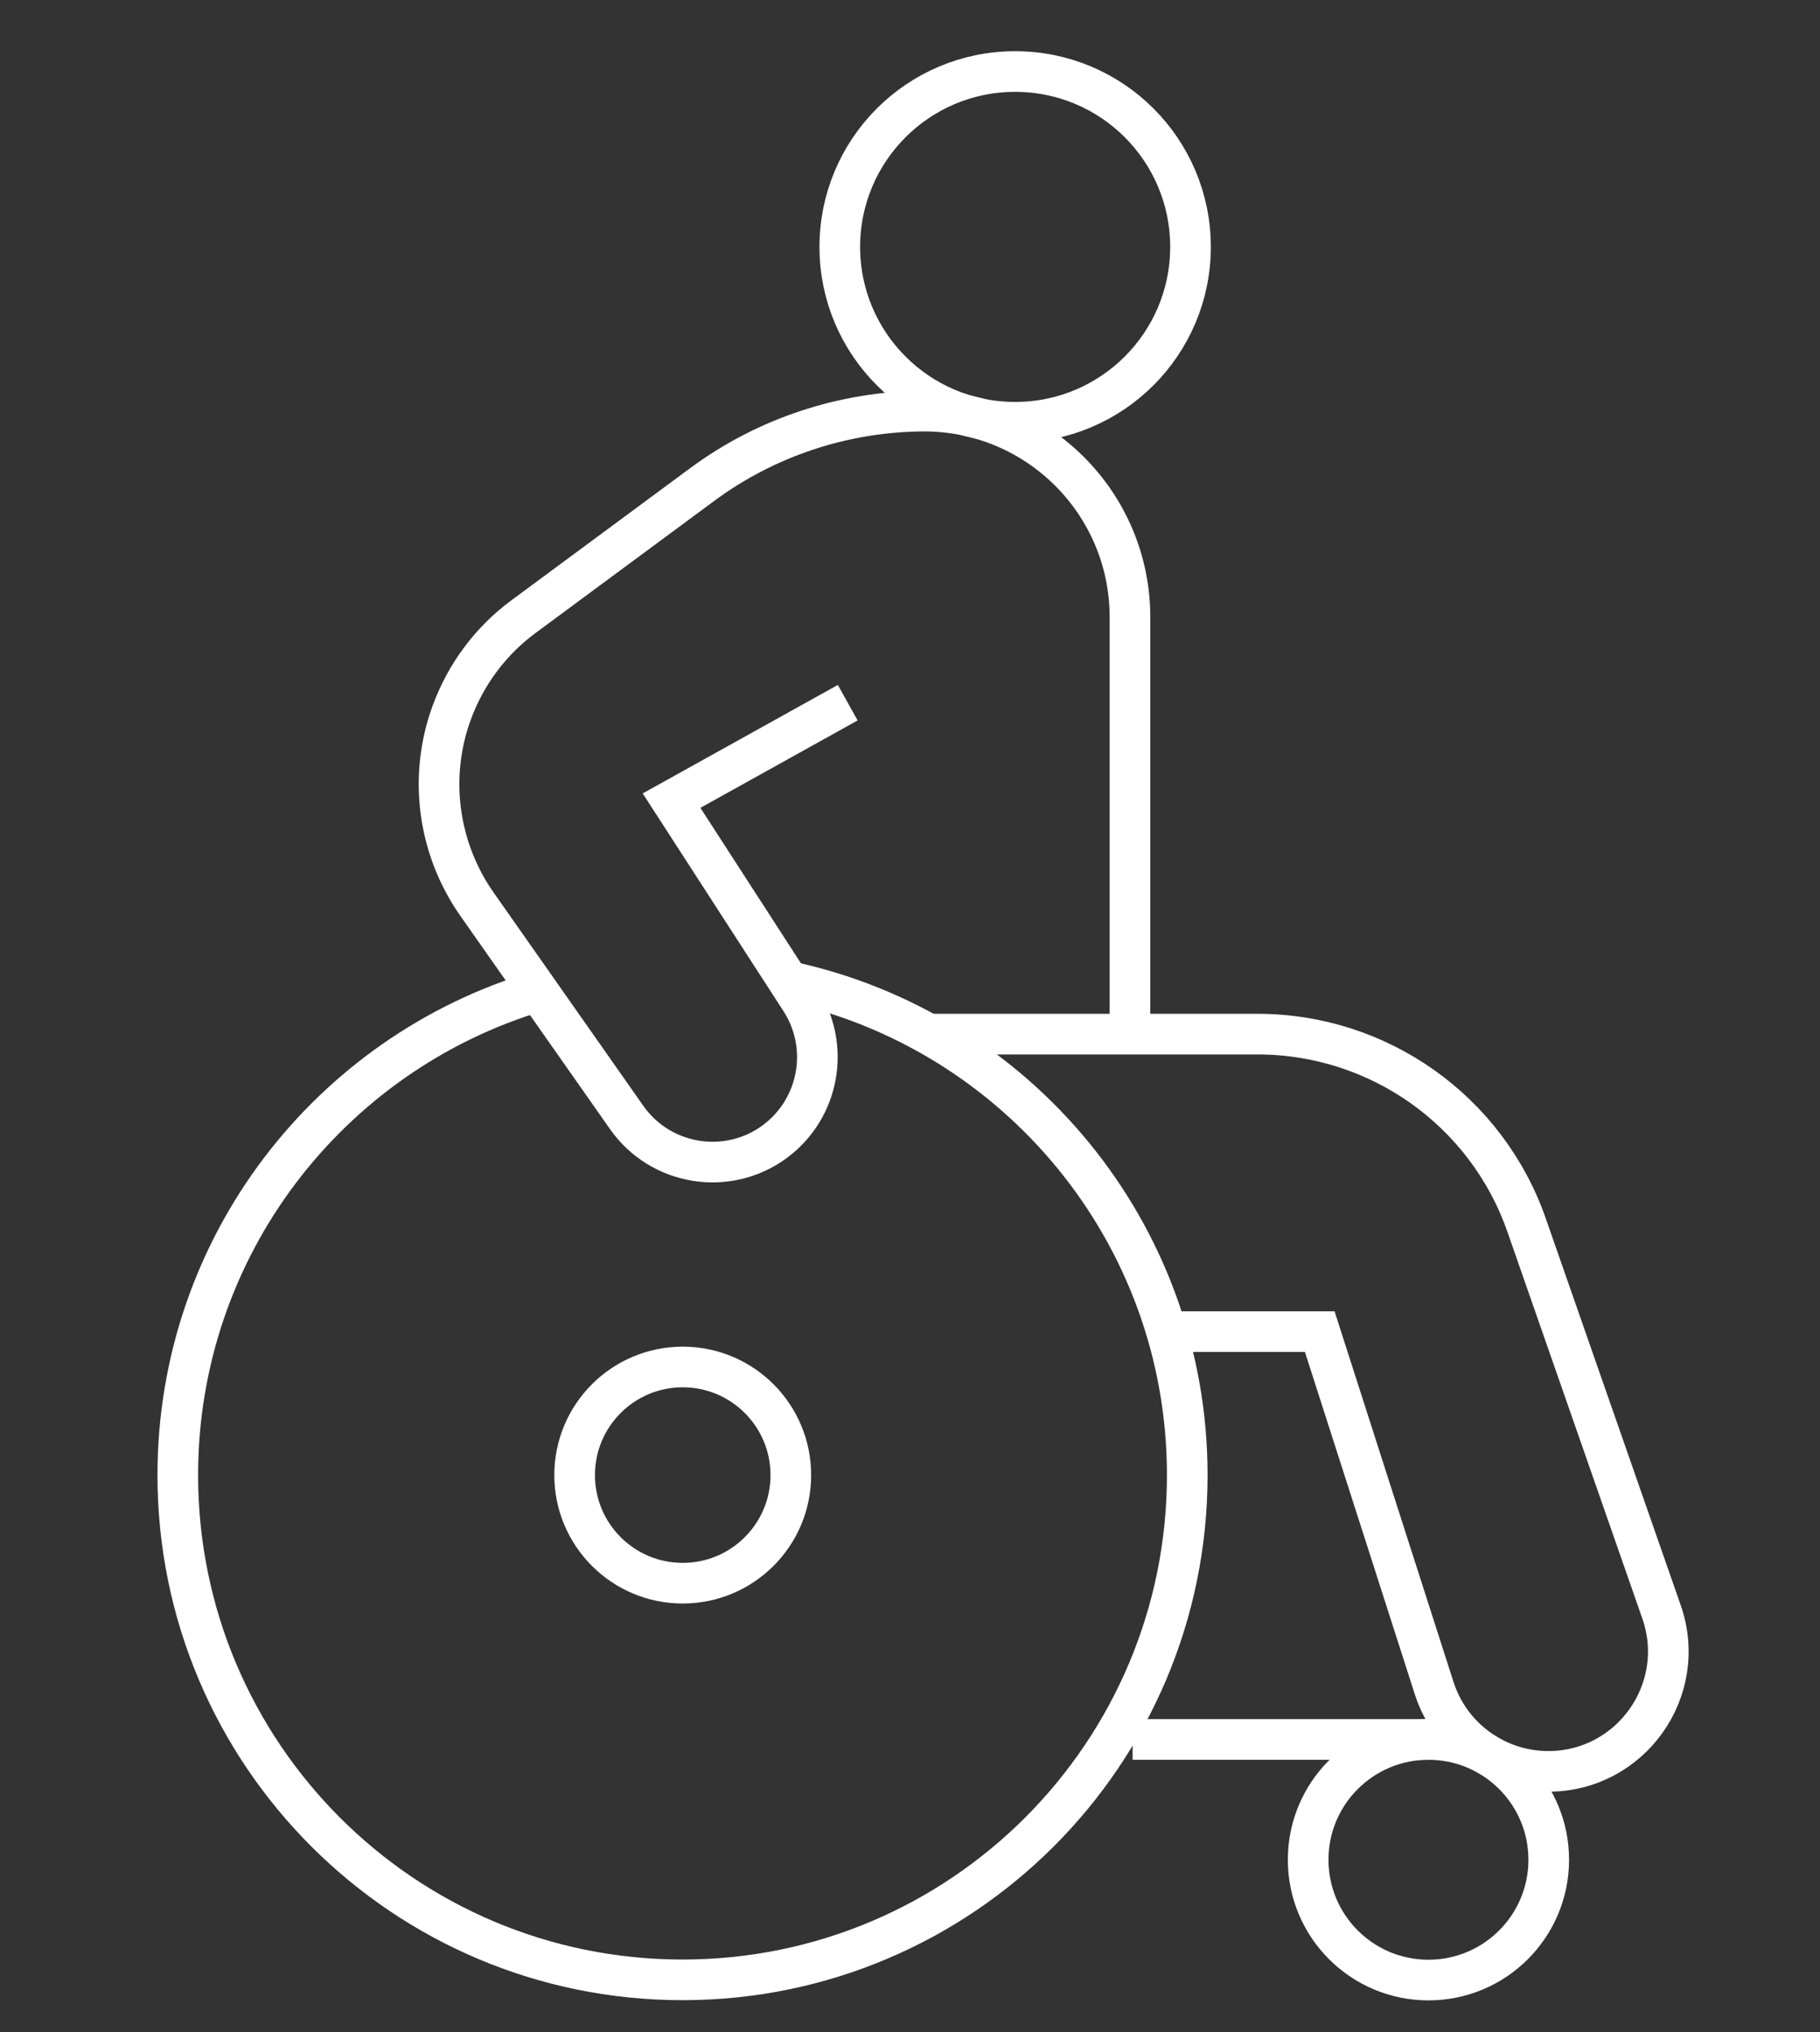
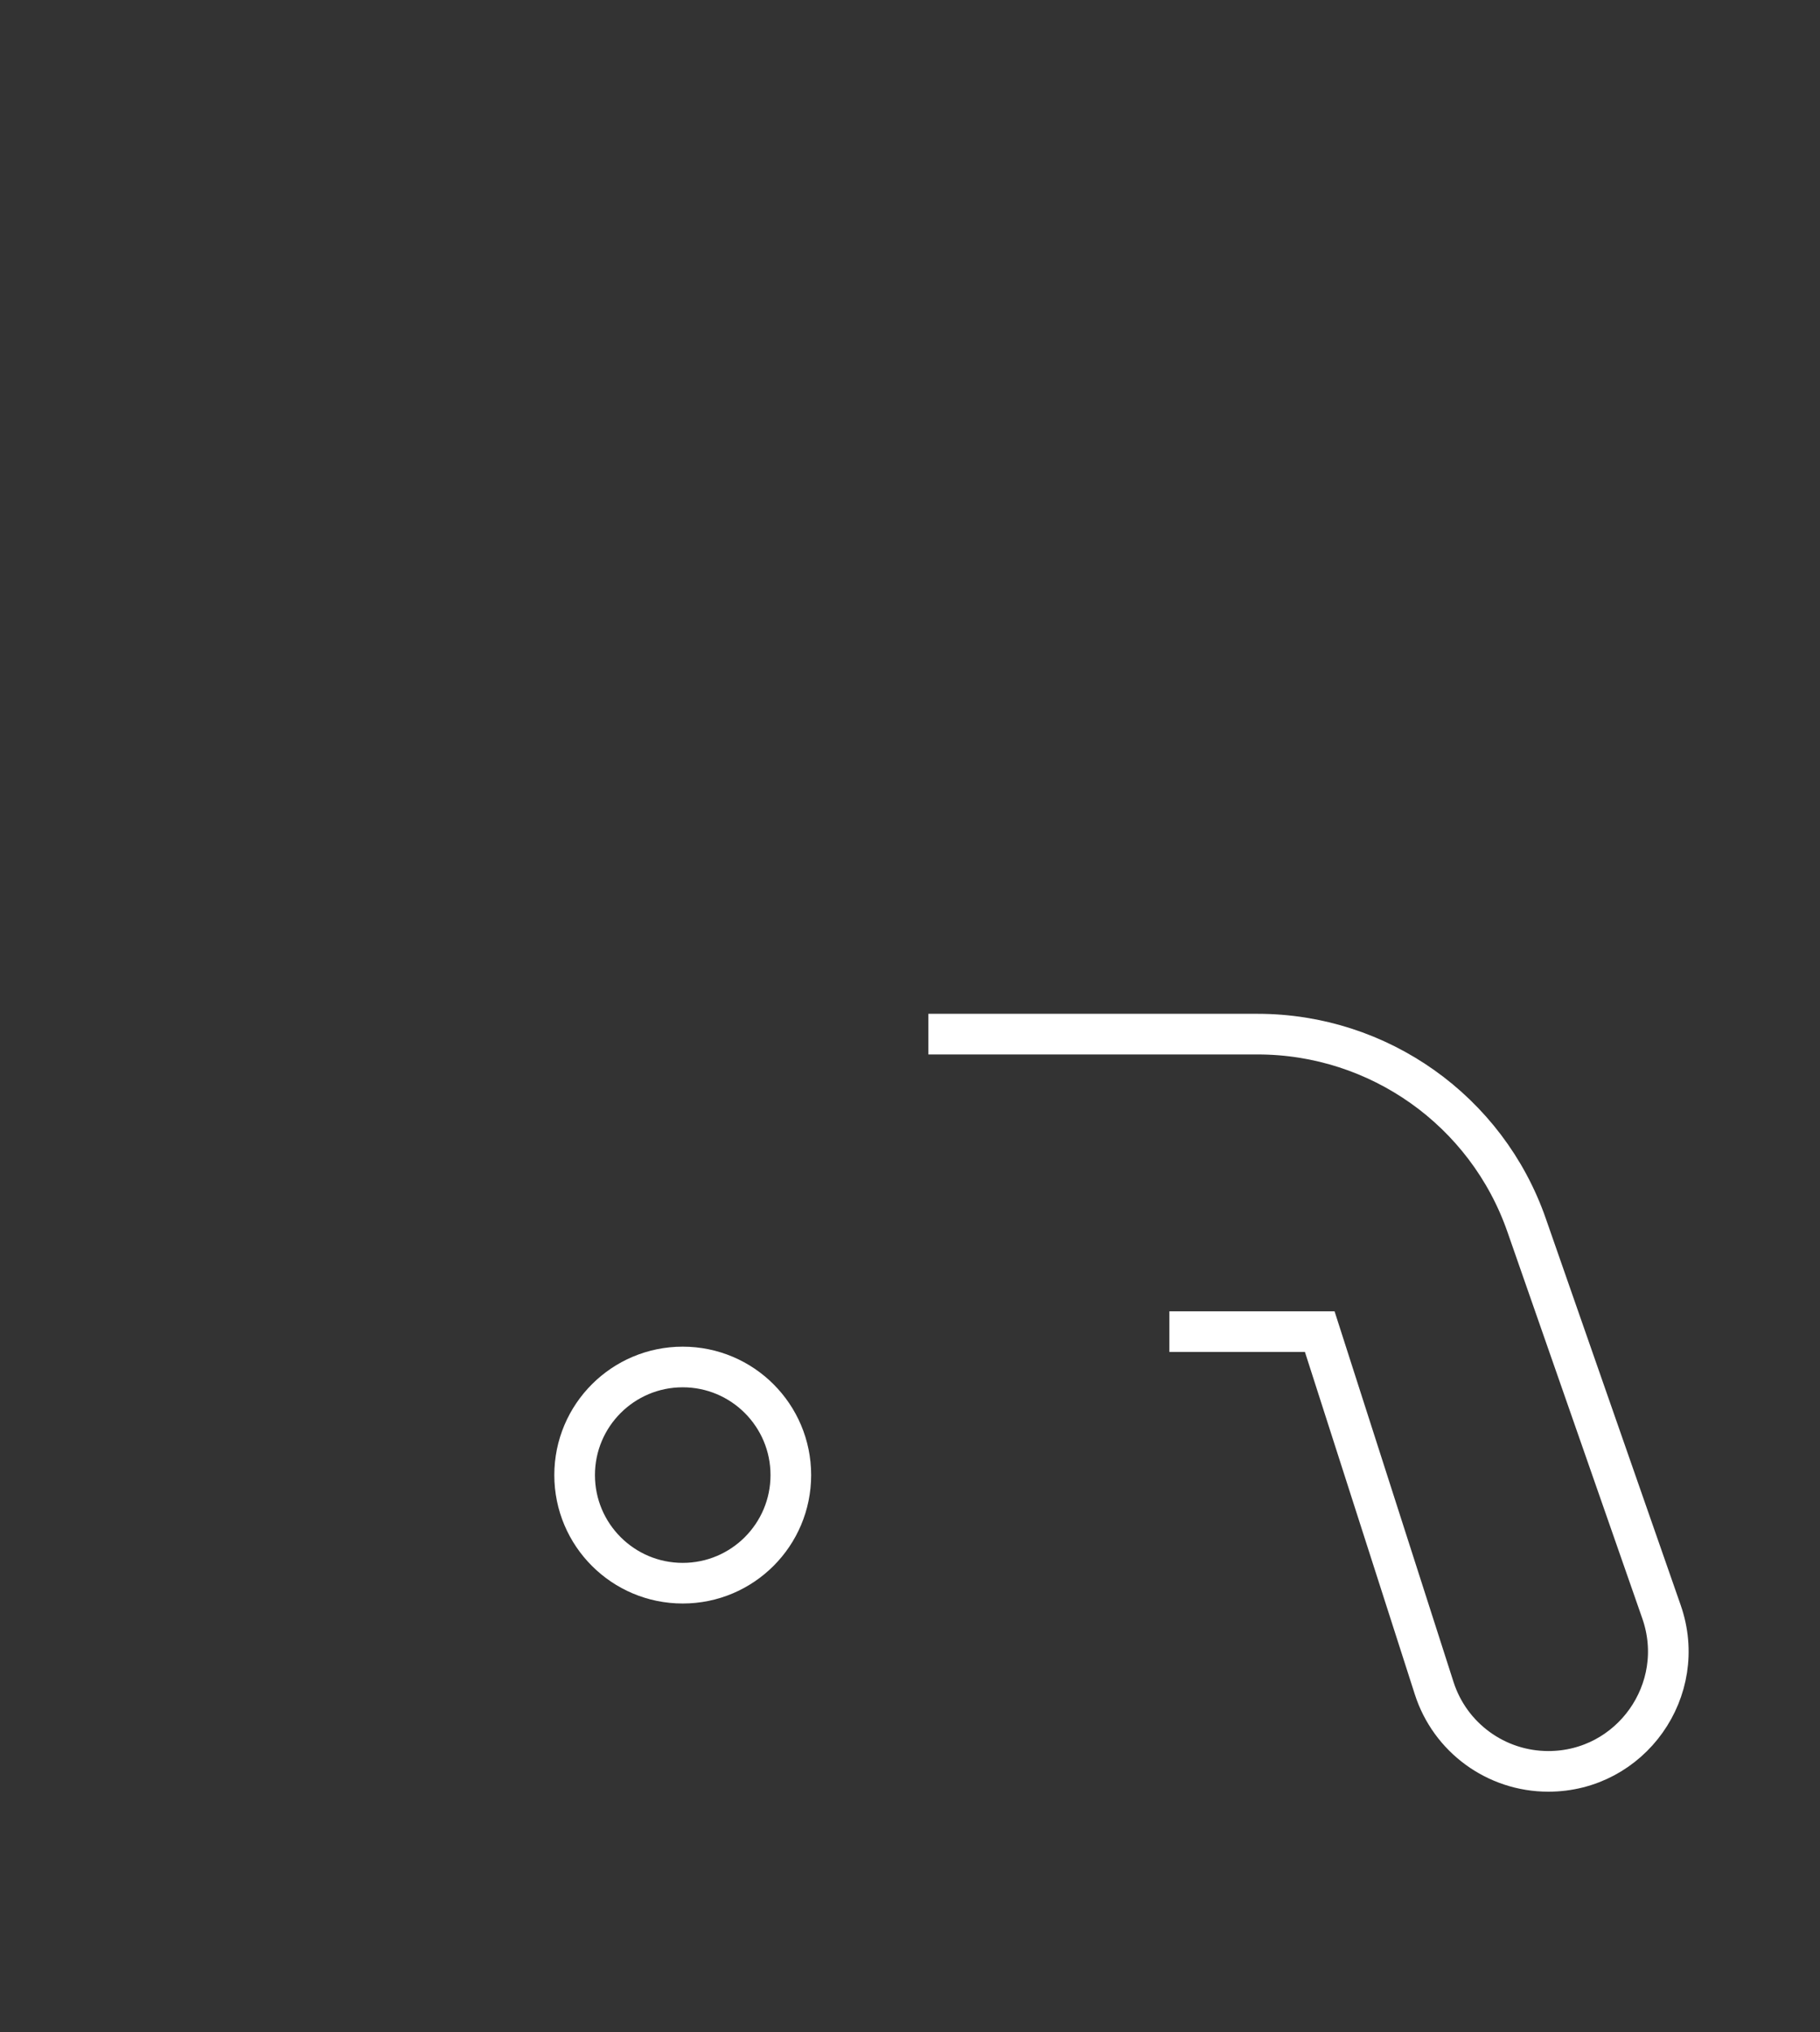
<svg xmlns="http://www.w3.org/2000/svg" id="Layer_1" data-name="Layer 1" viewBox="0 0 89.57 100">
  <rect x="0" y="0" width="89.57" height="100" fill="#333333" stroke="none" />
  <defs>
    <style>
      .cls-1 {
        fill: none;
        stroke: #ffffffff;
        stroke-miterlimit: 4.68;
        stroke-width: 2px;
      }
    </style>
  </defs>
  <g>
-     <circle class="cls-1" cx="70.3" cy="91.52" r="5.92" />
-     <line class="cls-1" x1="70.3" y1="85.6" x2="55.74" y2="85.6" />
    <circle class="cls-1" cx="33.6" cy="72.59" r="5.32" />
  </g>
  <g>
    <g>
-       <circle class="cls-1" cx="49.96" cy="12.15" r="8.63" />
      <g>
-         <path class="cls-1" d="M41.72,34.58l-8.67,4.82,6.35,9.82c1.48,2.29.92,5.34-1.27,6.96h0c-2.33,1.72-5.63,1.18-7.29-1.19l-7.37-10.5c-1.92-2.74-2.39-6.25-1.25-9.39h0c.69-1.9,1.92-3.56,3.55-4.76l8.78-6.49c3.16-2.34,6.99-3.6,10.92-3.62h0c5.6,0,10.14,4.54,10.14,10.14h0v20.04" />
        <path class="cls-1" d="M57.55,65.53h7.4l5.63,17.54c.78,2.44,3.05,4.1,5.62,4.1h0c4.06,0,6.91-4.01,5.57-7.85l-6.64-19.03c-1.96-5.63-7.28-9.4-13.24-9.4h-16.2" />
      </g>
    </g>
-     <path class="cls-1" d="M26.47,48.78c-10.25,3.06-17.72,12.56-17.72,23.81,0,13.72,11.12,24.84,24.84,24.84s24.84-11.12,24.84-24.84c0-11.94-8.42-21.91-19.65-24.3" />
  </g>
</svg>